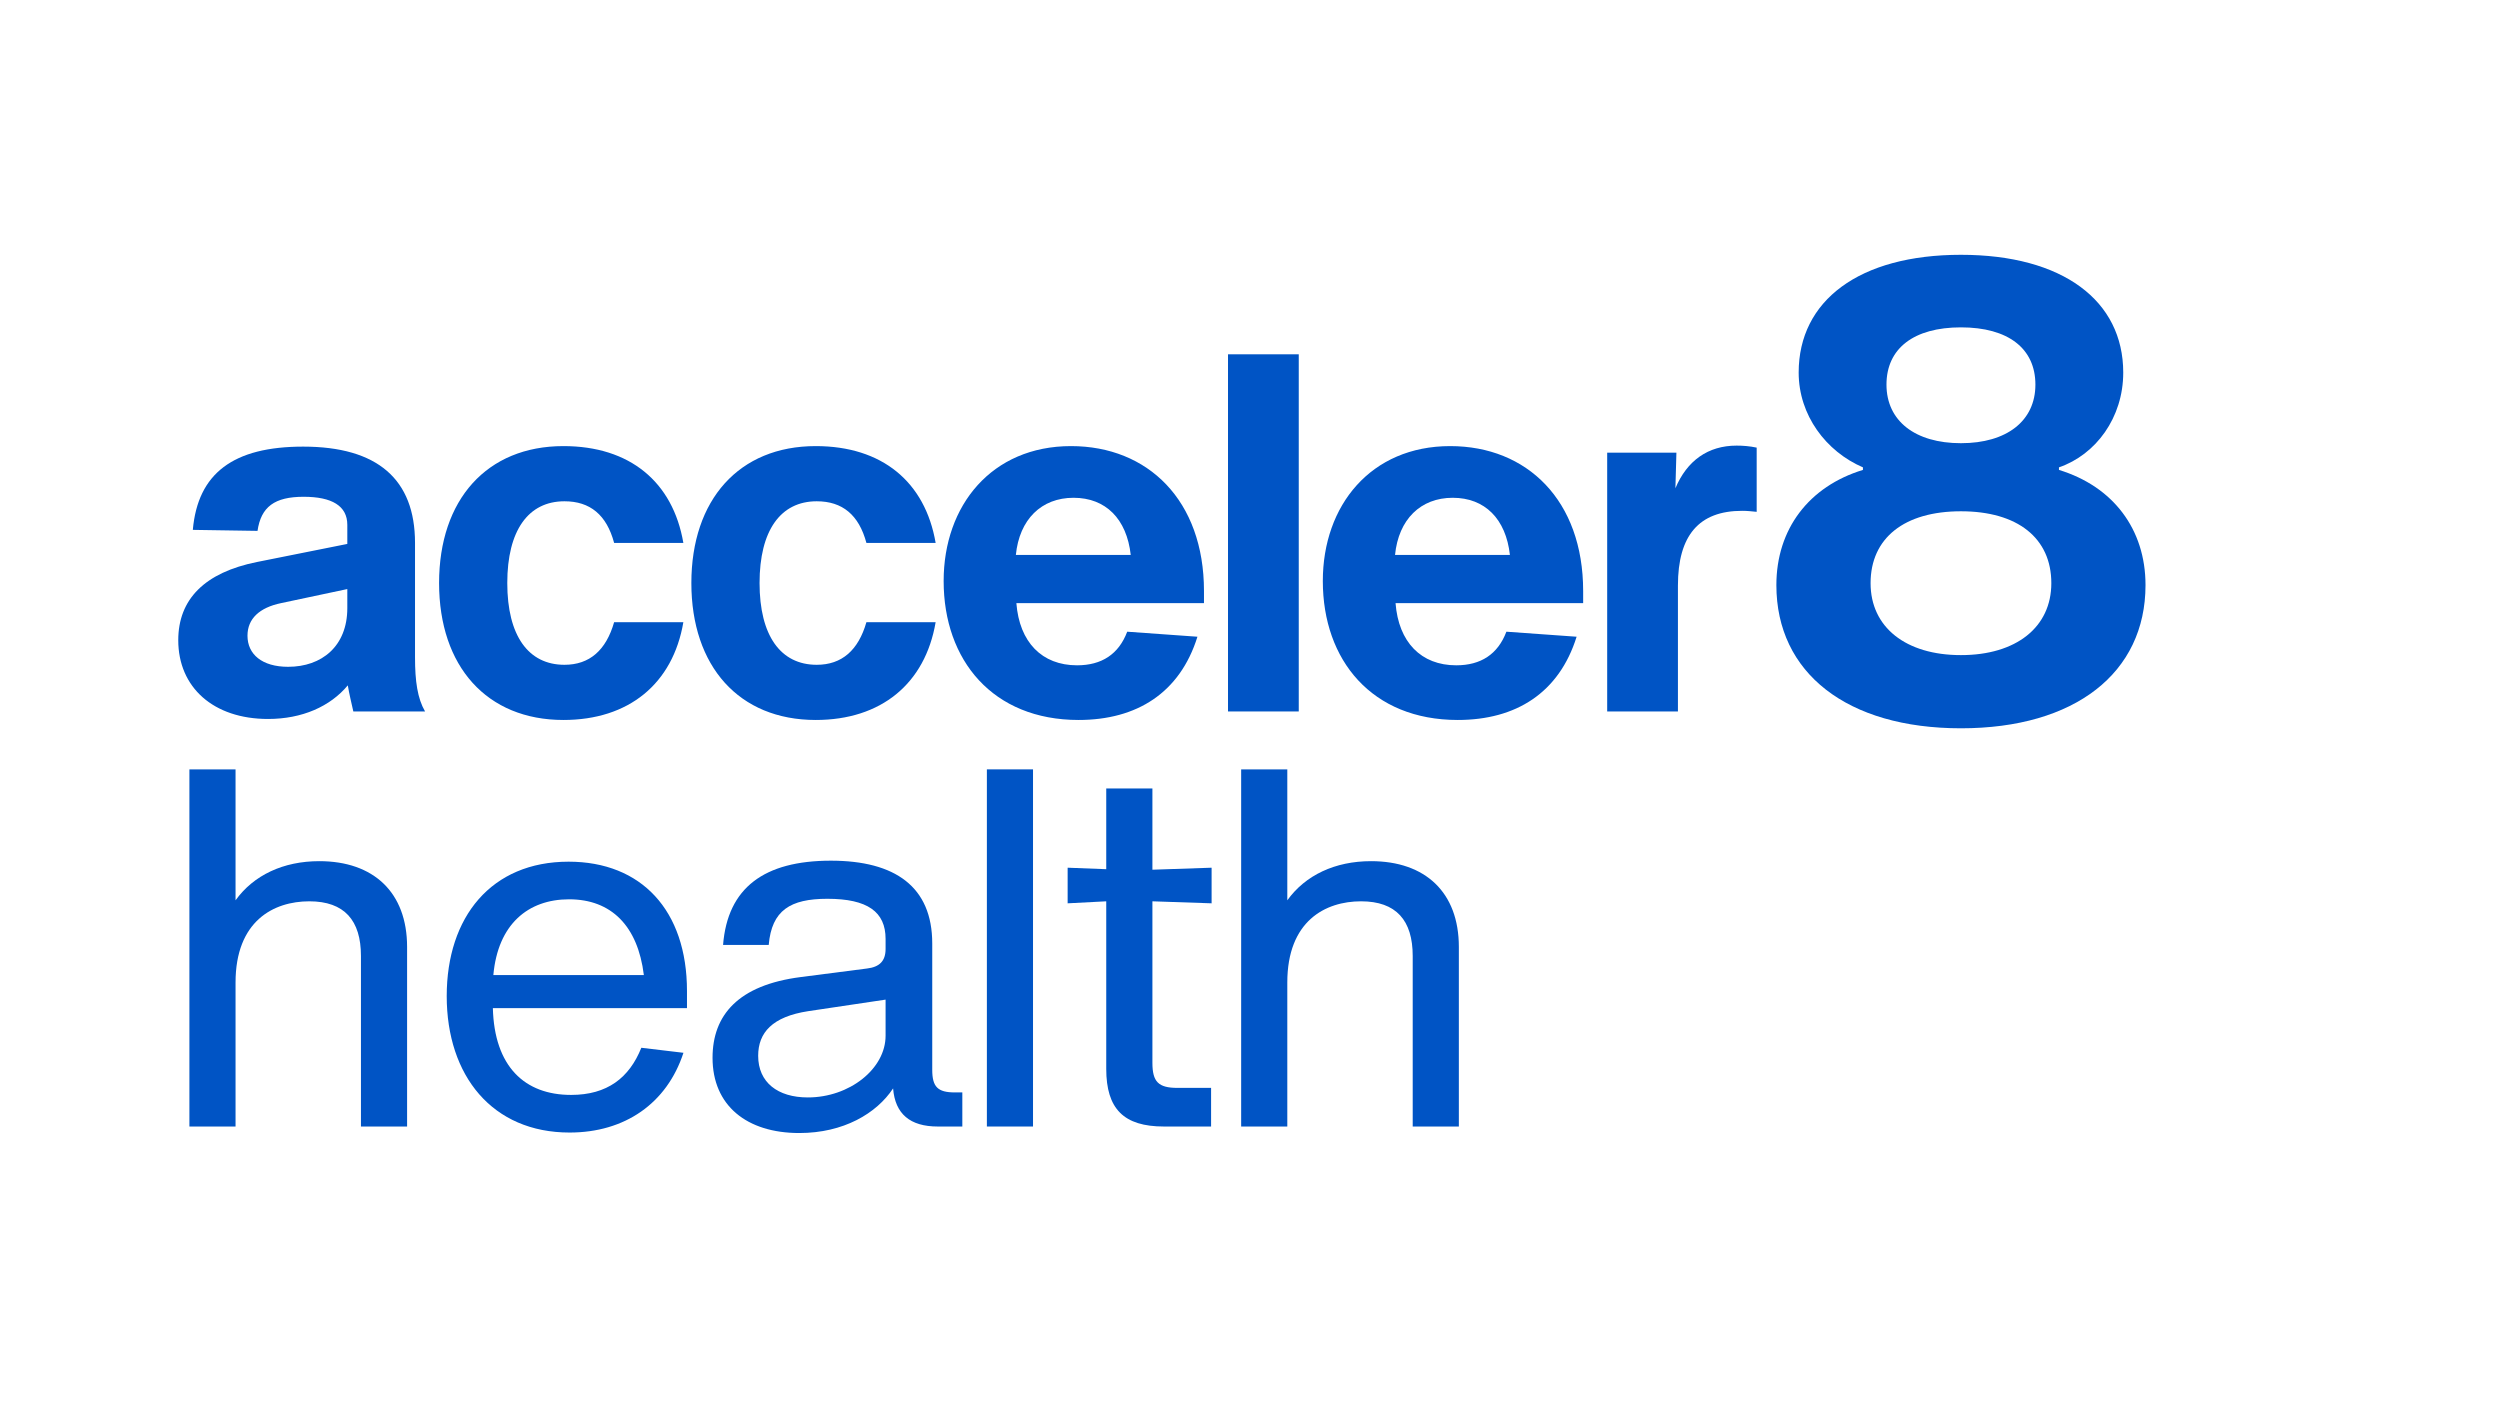
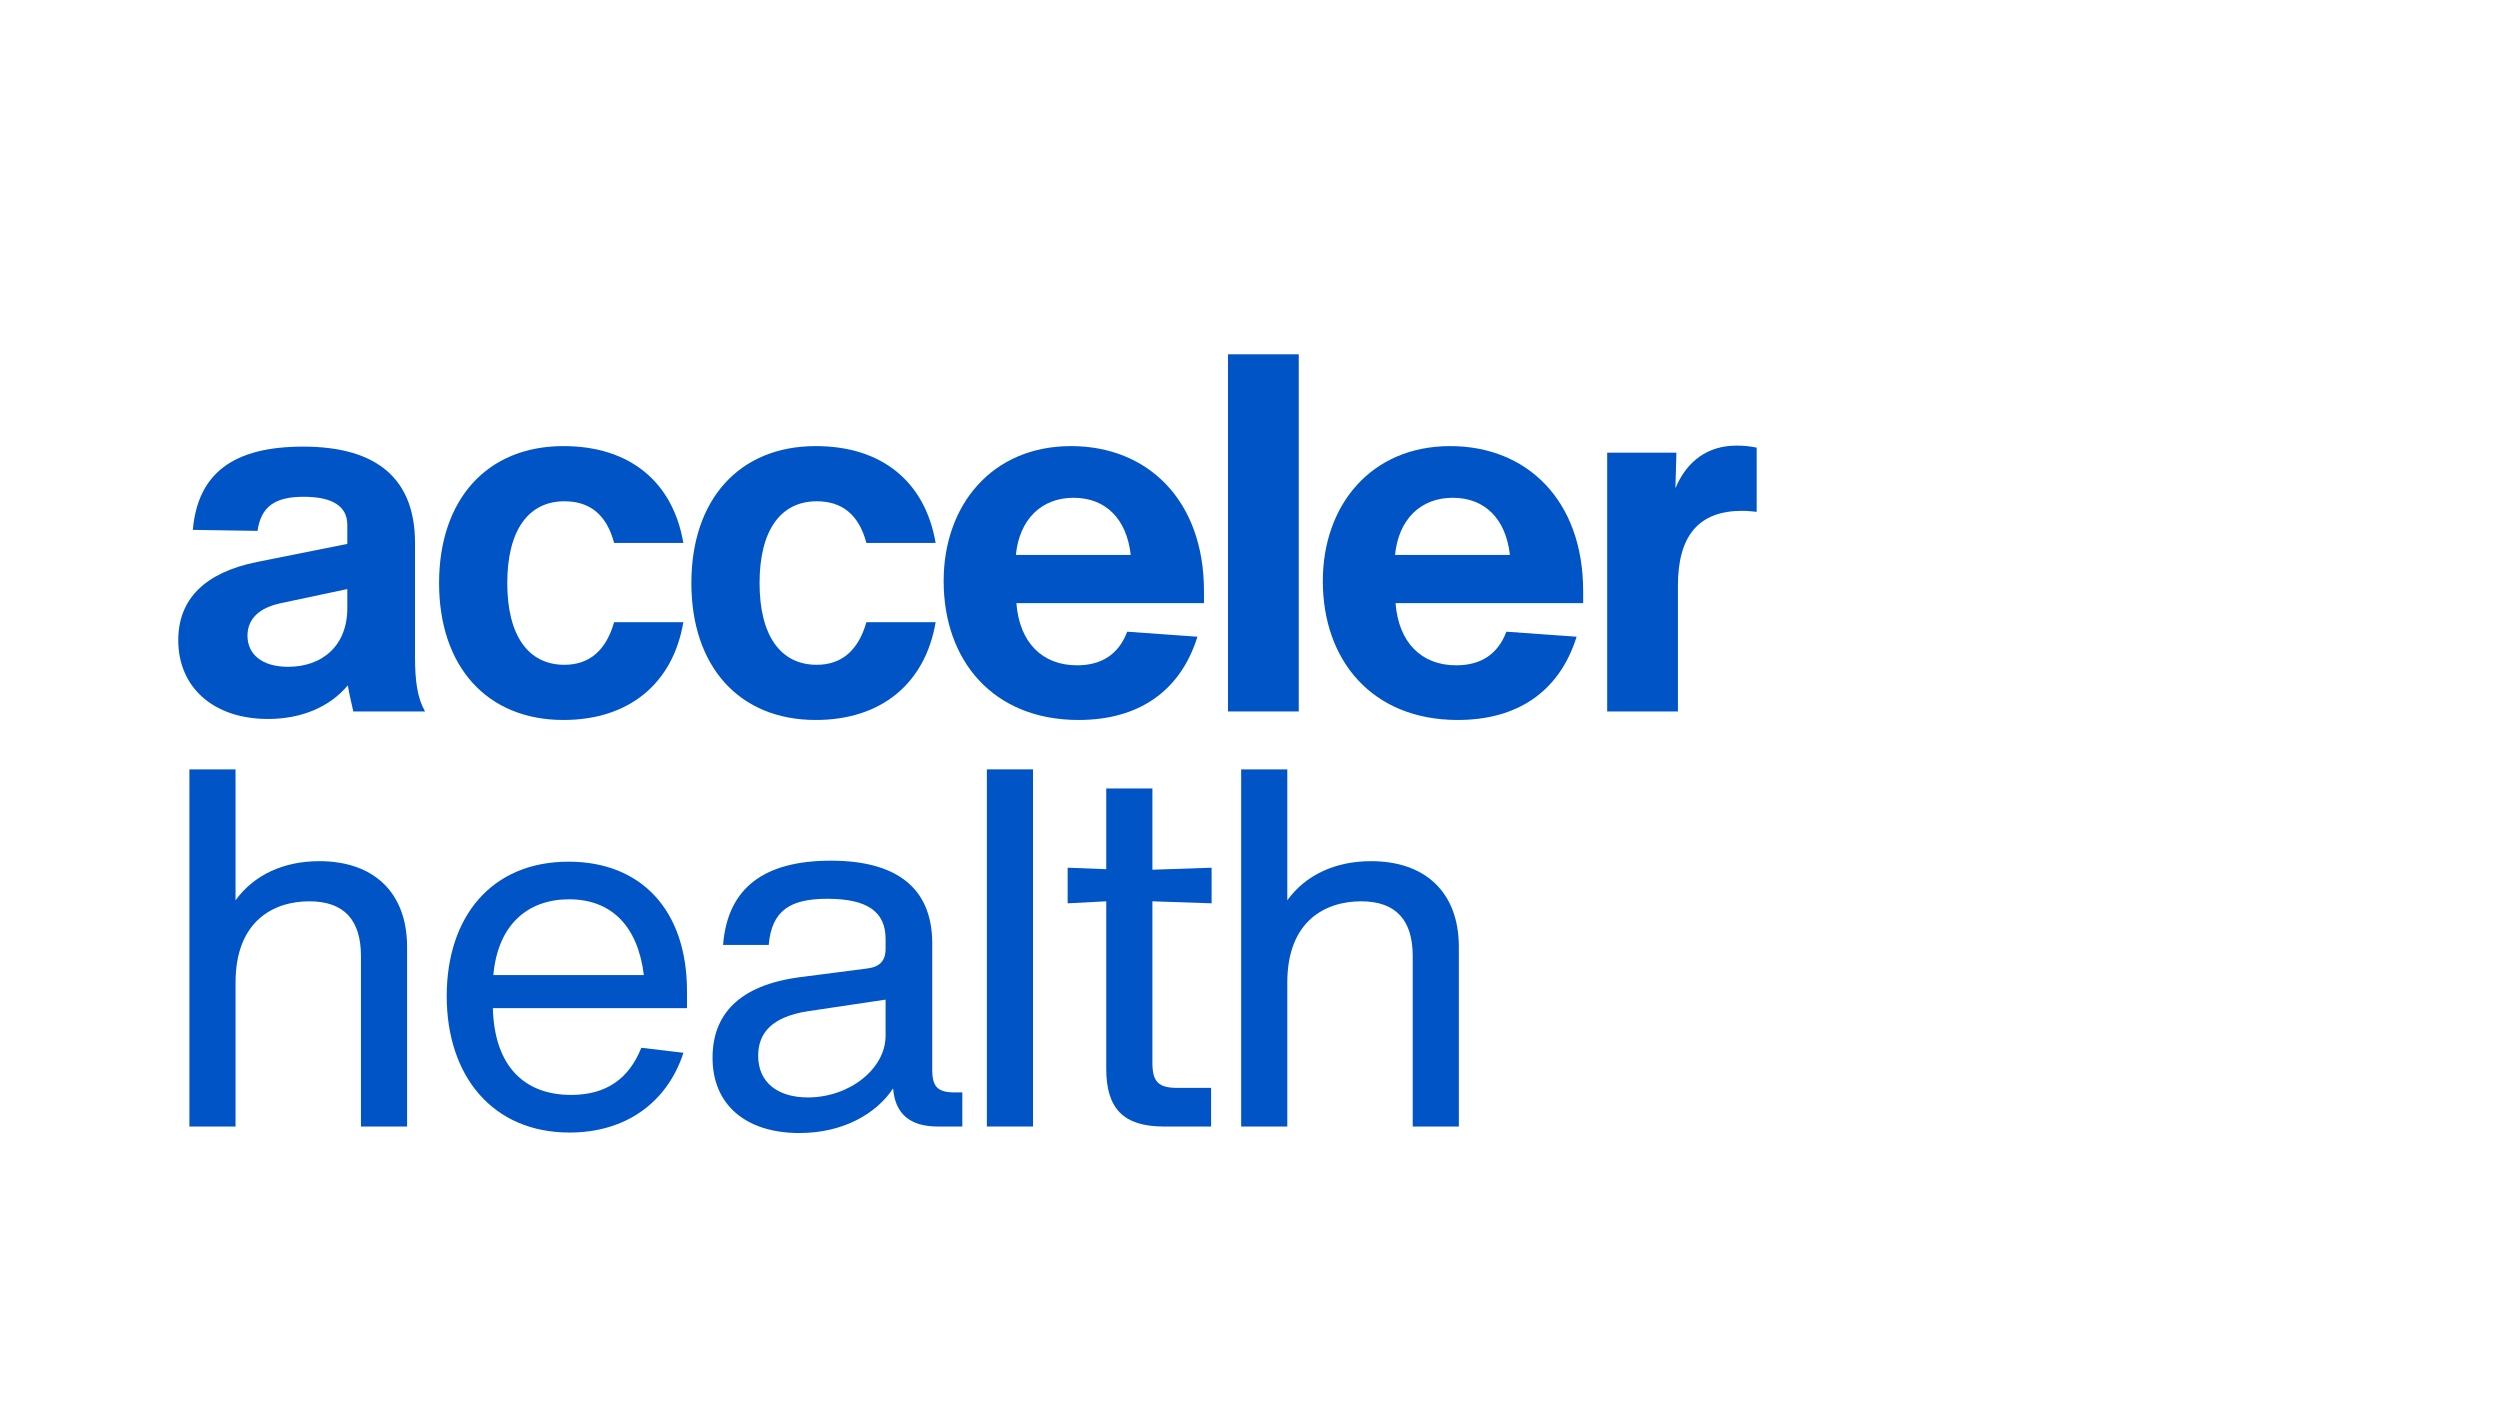
<svg xmlns="http://www.w3.org/2000/svg" version="1.0" preserveAspectRatio="xMidYMid meet" height="1080" viewBox="0 0 1440 810" zoomAndPan="magnify" width="1920">
  <defs>
    <g />
  </defs>
  <g fill-opacity="1" fill="#0054c5">
    <g transform="translate(1008.533, 413.64)">
      <g>
-         <path d="M 120.969 5.859 C 186.594 5.859 227.281 -26.031 227.281 -76.609 C 227.281 -108.875 208.578 -133.438 177.422 -142.969 L 177.422 -144.438 C 198.688 -151.766 214.453 -173.031 214.453 -199.047 C 214.453 -240.469 179.625 -266.875 120.969 -266.875 C 62.312 -266.875 27.5 -240.469 27.5 -199.047 C 27.5 -174.484 43.25 -153.594 64.516 -144.438 L 64.516 -142.969 C 33.359 -133.438 14.656 -108.875 14.656 -76.609 C 14.656 -26.031 55.359 5.859 120.969 5.859 Z M 120.969 -158.359 C 94.578 -158.359 78.078 -171.188 78.078 -192.094 C 78.078 -212.984 93.844 -225.078 120.969 -225.078 C 148.094 -225.078 163.859 -212.984 163.859 -192.094 C 163.859 -171.188 147.359 -158.359 120.969 -158.359 Z M 120.969 -36.297 C 89.078 -36.297 68.922 -52.422 68.922 -77.719 C 68.922 -103.734 88.344 -119.141 120.969 -119.141 C 153.594 -119.141 173.031 -103.734 173.031 -77.719 C 173.031 -52.422 152.859 -36.297 120.969 -36.297 Z M 120.969 -36.297" />
-       </g>
+         </g>
    </g>
  </g>
  <g fill-opacity="1" fill="#0054c5">
    <g transform="translate(1250.454, 413.64)">
      <g />
    </g>
  </g>
  <g fill-opacity="1" fill="#0054c5">
    <g transform="translate(95.457, 409.799)">
      <g>
        <path d="M 149.375 0 C 145.031 -7.516 143.594 -17.328 143.594 -31.203 L 143.594 -97.078 C 143.594 -133.766 121.922 -152.547 79.172 -152.547 C 39 -152.547 18.484 -137.234 15.609 -104.594 L 52.875 -104.016 C 54.891 -117.875 62.703 -123.656 79.453 -123.656 C 95.641 -123.656 104.594 -118.453 104.594 -107.484 L 104.594 -96.5 L 52.578 -86.094 C 22.531 -80.031 7.219 -64.719 7.219 -41.031 C 7.219 -13.875 27.453 4.328 58.938 4.328 C 78.594 4.328 94.766 -2.891 104.875 -15.031 C 105.75 -9.828 106.906 -5.203 108.062 0 Z M 70.5 -25.719 C 55.469 -25.719 47.094 -32.938 47.094 -43.625 C 47.094 -53.453 54.031 -59.812 66.453 -62.406 L 104.594 -70.5 L 104.594 -59.516 C 104.594 -37.562 89.859 -25.719 70.5 -25.719 Z M 70.5 -25.719" />
      </g>
    </g>
  </g>
  <g fill-opacity="1" fill="#0054c5">
    <g transform="translate(243.661, 409.799)">
      <g>
        <path d="M 80.891 4.906 C 118.453 4.906 143.891 -15.891 149.953 -51.422 L 110.078 -51.422 C 105.453 -35.25 95.922 -26.875 81.469 -26.875 C 60.672 -26.875 48.531 -43.625 48.531 -73.969 C 48.531 -104.297 60.672 -121.062 81.469 -121.062 C 96.219 -121.062 105.75 -113.25 110.078 -97.078 L 149.953 -97.078 C 143.891 -132.328 119.031 -152.844 80.891 -152.844 C 36.688 -152.844 9.25 -121.922 9.25 -73.969 C 9.25 -26 36.688 4.906 80.891 4.906 Z M 80.891 4.906" />
      </g>
    </g>
  </g>
  <g fill-opacity="1" fill="#0054c5">
    <g transform="translate(388.975, 409.799)">
      <g>
        <path d="M 80.891 4.906 C 118.453 4.906 143.891 -15.891 149.953 -51.422 L 110.078 -51.422 C 105.453 -35.25 95.922 -26.875 81.469 -26.875 C 60.672 -26.875 48.531 -43.625 48.531 -73.969 C 48.531 -104.297 60.672 -121.062 81.469 -121.062 C 96.219 -121.062 105.75 -113.25 110.078 -97.078 L 149.953 -97.078 C 143.891 -132.328 119.031 -152.844 80.891 -152.844 C 36.688 -152.844 9.25 -121.922 9.25 -73.969 C 9.25 -26 36.688 4.906 80.891 4.906 Z M 80.891 4.906" />
      </g>
    </g>
  </g>
  <g fill-opacity="1" fill="#0054c5">
    <g transform="translate(534.29, 409.799)">
      <g>
        <path d="M 159.203 -69.344 C 159.203 -121.641 126.844 -152.844 82.625 -152.844 C 36.984 -152.844 9.25 -118.75 9.25 -75.125 C 9.25 -29.469 37.562 4.906 86.969 4.906 C 120.484 4.906 145.328 -10.688 155.438 -43.047 L 114.984 -45.938 C 110.078 -32.938 100.25 -26.578 86.094 -26.578 C 65.875 -26.578 52.875 -39.875 51.141 -62.406 L 159.203 -62.406 Z M 84.078 -123.078 C 102.562 -123.078 114.703 -110.953 117.016 -90.141 L 50.844 -90.141 C 52.875 -110.656 65.578 -123.078 84.078 -123.078 Z M 84.078 -123.078" />
      </g>
    </g>
  </g>
  <g fill-opacity="1" fill="#0054c5">
    <g transform="translate(690.005, 409.799)">
      <g>
        <path d="M 58.078 0 L 58.078 -205.719 L 17.328 -205.719 L 17.328 0 Z M 58.078 0" />
      </g>
    </g>
  </g>
  <g fill-opacity="1" fill="#0054c5">
    <g transform="translate(752.694, 409.799)">
      <g>
        <path d="M 159.203 -69.344 C 159.203 -121.641 126.844 -152.844 82.625 -152.844 C 36.984 -152.844 9.25 -118.75 9.25 -75.125 C 9.25 -29.469 37.562 4.906 86.969 4.906 C 120.484 4.906 145.328 -10.688 155.438 -43.047 L 114.984 -45.938 C 110.078 -32.938 100.25 -26.578 86.094 -26.578 C 65.875 -26.578 52.875 -39.875 51.141 -62.406 L 159.203 -62.406 Z M 84.078 -123.078 C 102.562 -123.078 114.703 -110.953 117.016 -90.141 L 50.844 -90.141 C 52.875 -110.656 65.578 -123.078 84.078 -123.078 Z M 84.078 -123.078" />
      </g>
    </g>
  </g>
  <g fill-opacity="1" fill="#0054c5">
    <g transform="translate(908.409, 409.799)">
      <g>
        <path d="M 91.875 -153.125 C 75.406 -153.125 63.281 -144.453 56.625 -128.562 L 57.203 -149.078 L 17.328 -149.078 L 17.328 0 L 58.078 0 L 58.078 -72.516 C 58.078 -101.406 70.203 -115.562 95.062 -115.562 C 97.938 -115.562 100.547 -115.281 103.438 -114.984 L 103.438 -151.969 C 99.391 -152.844 95.344 -153.125 91.875 -153.125 Z M 91.875 -153.125" />
      </g>
    </g>
  </g>
  <g fill-opacity="1" fill="#0054c5">
    <g transform="translate(85.987, 648.875)">
      <g>
        <path d="M 97.938 -152.844 C 77.141 -152.844 60.094 -144.75 49.688 -130.297 L 49.688 -205.719 L 23.109 -205.719 L 23.109 0 L 49.688 0 L 49.688 -82.922 C 49.688 -118.453 71.656 -129.719 92.172 -129.719 C 112.391 -129.719 121.922 -118.75 121.922 -98.234 L 121.922 0 L 148.5 0 L 148.5 -103.438 C 148.5 -134.922 129.141 -152.844 97.938 -152.844 Z M 97.938 -152.844" />
      </g>
    </g>
  </g>
  <g fill-opacity="1" fill="#0054c5">
    <g transform="translate(242.858, 648.875)">
      <g>
        <path d="M 152.844 -78.016 C 152.844 -124.531 126.547 -152.547 84.656 -152.547 C 40.156 -152.547 14.453 -120.766 14.453 -75.125 C 14.453 -29.188 40.734 3.469 85.234 3.469 C 117.016 3.469 141.281 -13.297 150.812 -42.469 L 126.547 -45.359 C 119.609 -28.031 106.906 -18.203 86.094 -18.203 C 59.234 -18.203 41.891 -34.672 41.031 -68.188 L 152.844 -68.188 Z M 84.938 -130.875 C 109.219 -130.875 124.531 -115.562 128 -87.25 L 41.312 -87.25 C 43.922 -116.438 61.25 -130.875 84.938 -130.875 Z M 84.938 -130.875" />
      </g>
    </g>
  </g>
  <g fill-opacity="1" fill="#0054c5">
    <g transform="translate(395.394, 648.875)">
      <g>
        <path d="M 154.578 -19.641 C 144.75 -19.641 141.578 -22.828 141.578 -32.641 L 141.578 -105.453 C 141.578 -138.109 120.188 -153.125 83.203 -153.125 C 44.781 -153.125 23.688 -137.531 21.094 -104.594 L 47.391 -104.594 C 49.109 -124.531 59.812 -131.172 81.188 -131.172 C 104.297 -131.172 114.703 -123.656 114.703 -108.062 L 114.703 -102.281 C 114.703 -95.344 111.234 -91.875 104.016 -91.016 L 65.875 -86.094 C 29.766 -81.469 15.031 -64.141 15.031 -39.578 C 15.031 -12.141 34.672 3.75 65 3.75 C 90.438 3.75 109.5 -7.516 119.031 -21.953 C 120.188 -7.219 128.859 0 144.75 0 L 158.906 0 L 158.906 -19.641 Z M 69.922 -16.75 C 52.578 -16.75 41.312 -25.422 41.312 -40.734 C 41.312 -54.031 49.406 -63.281 70.203 -66.453 L 114.703 -73.094 L 114.703 -52.297 C 114.703 -33.219 93.906 -16.75 69.922 -16.75 Z M 69.922 -16.75" />
      </g>
    </g>
  </g>
  <g fill-opacity="1" fill="#0054c5">
    <g transform="translate(545.331, 648.875)">
      <g>
        <path d="M 49.688 0 L 49.688 -205.719 L 23.109 -205.719 L 23.109 0 Z M 49.688 0" />
      </g>
    </g>
  </g>
  <g fill-opacity="1" fill="#0054c5">
    <g transform="translate(603.398, 648.875)">
      <g>
        <path d="M 94.484 -128.562 L 94.484 -149.078 L 60.391 -147.922 L 60.391 -194.734 L 33.797 -194.734 L 33.797 -148.219 L 11.562 -149.078 L 11.562 -128.562 L 33.797 -129.719 L 33.797 -33.219 C 33.797 -10.109 43.922 0 67.031 0 L 94.188 0 L 94.188 -22.25 L 74.828 -22.25 C 63.859 -22.25 60.391 -25.719 60.391 -36.688 L 60.391 -129.719 Z M 94.484 -128.562" />
      </g>
    </g>
  </g>
  <g fill-opacity="1" fill="#0054c5">
    <g transform="translate(691.799, 648.875)">
      <g>
        <path d="M 97.938 -152.844 C 77.141 -152.844 60.094 -144.75 49.688 -130.297 L 49.688 -205.719 L 23.109 -205.719 L 23.109 0 L 49.688 0 L 49.688 -82.922 C 49.688 -118.453 71.656 -129.719 92.172 -129.719 C 112.391 -129.719 121.922 -118.75 121.922 -98.234 L 121.922 0 L 148.5 0 L 148.5 -103.438 C 148.5 -134.922 129.141 -152.844 97.938 -152.844 Z M 97.938 -152.844" />
      </g>
    </g>
  </g>
</svg>